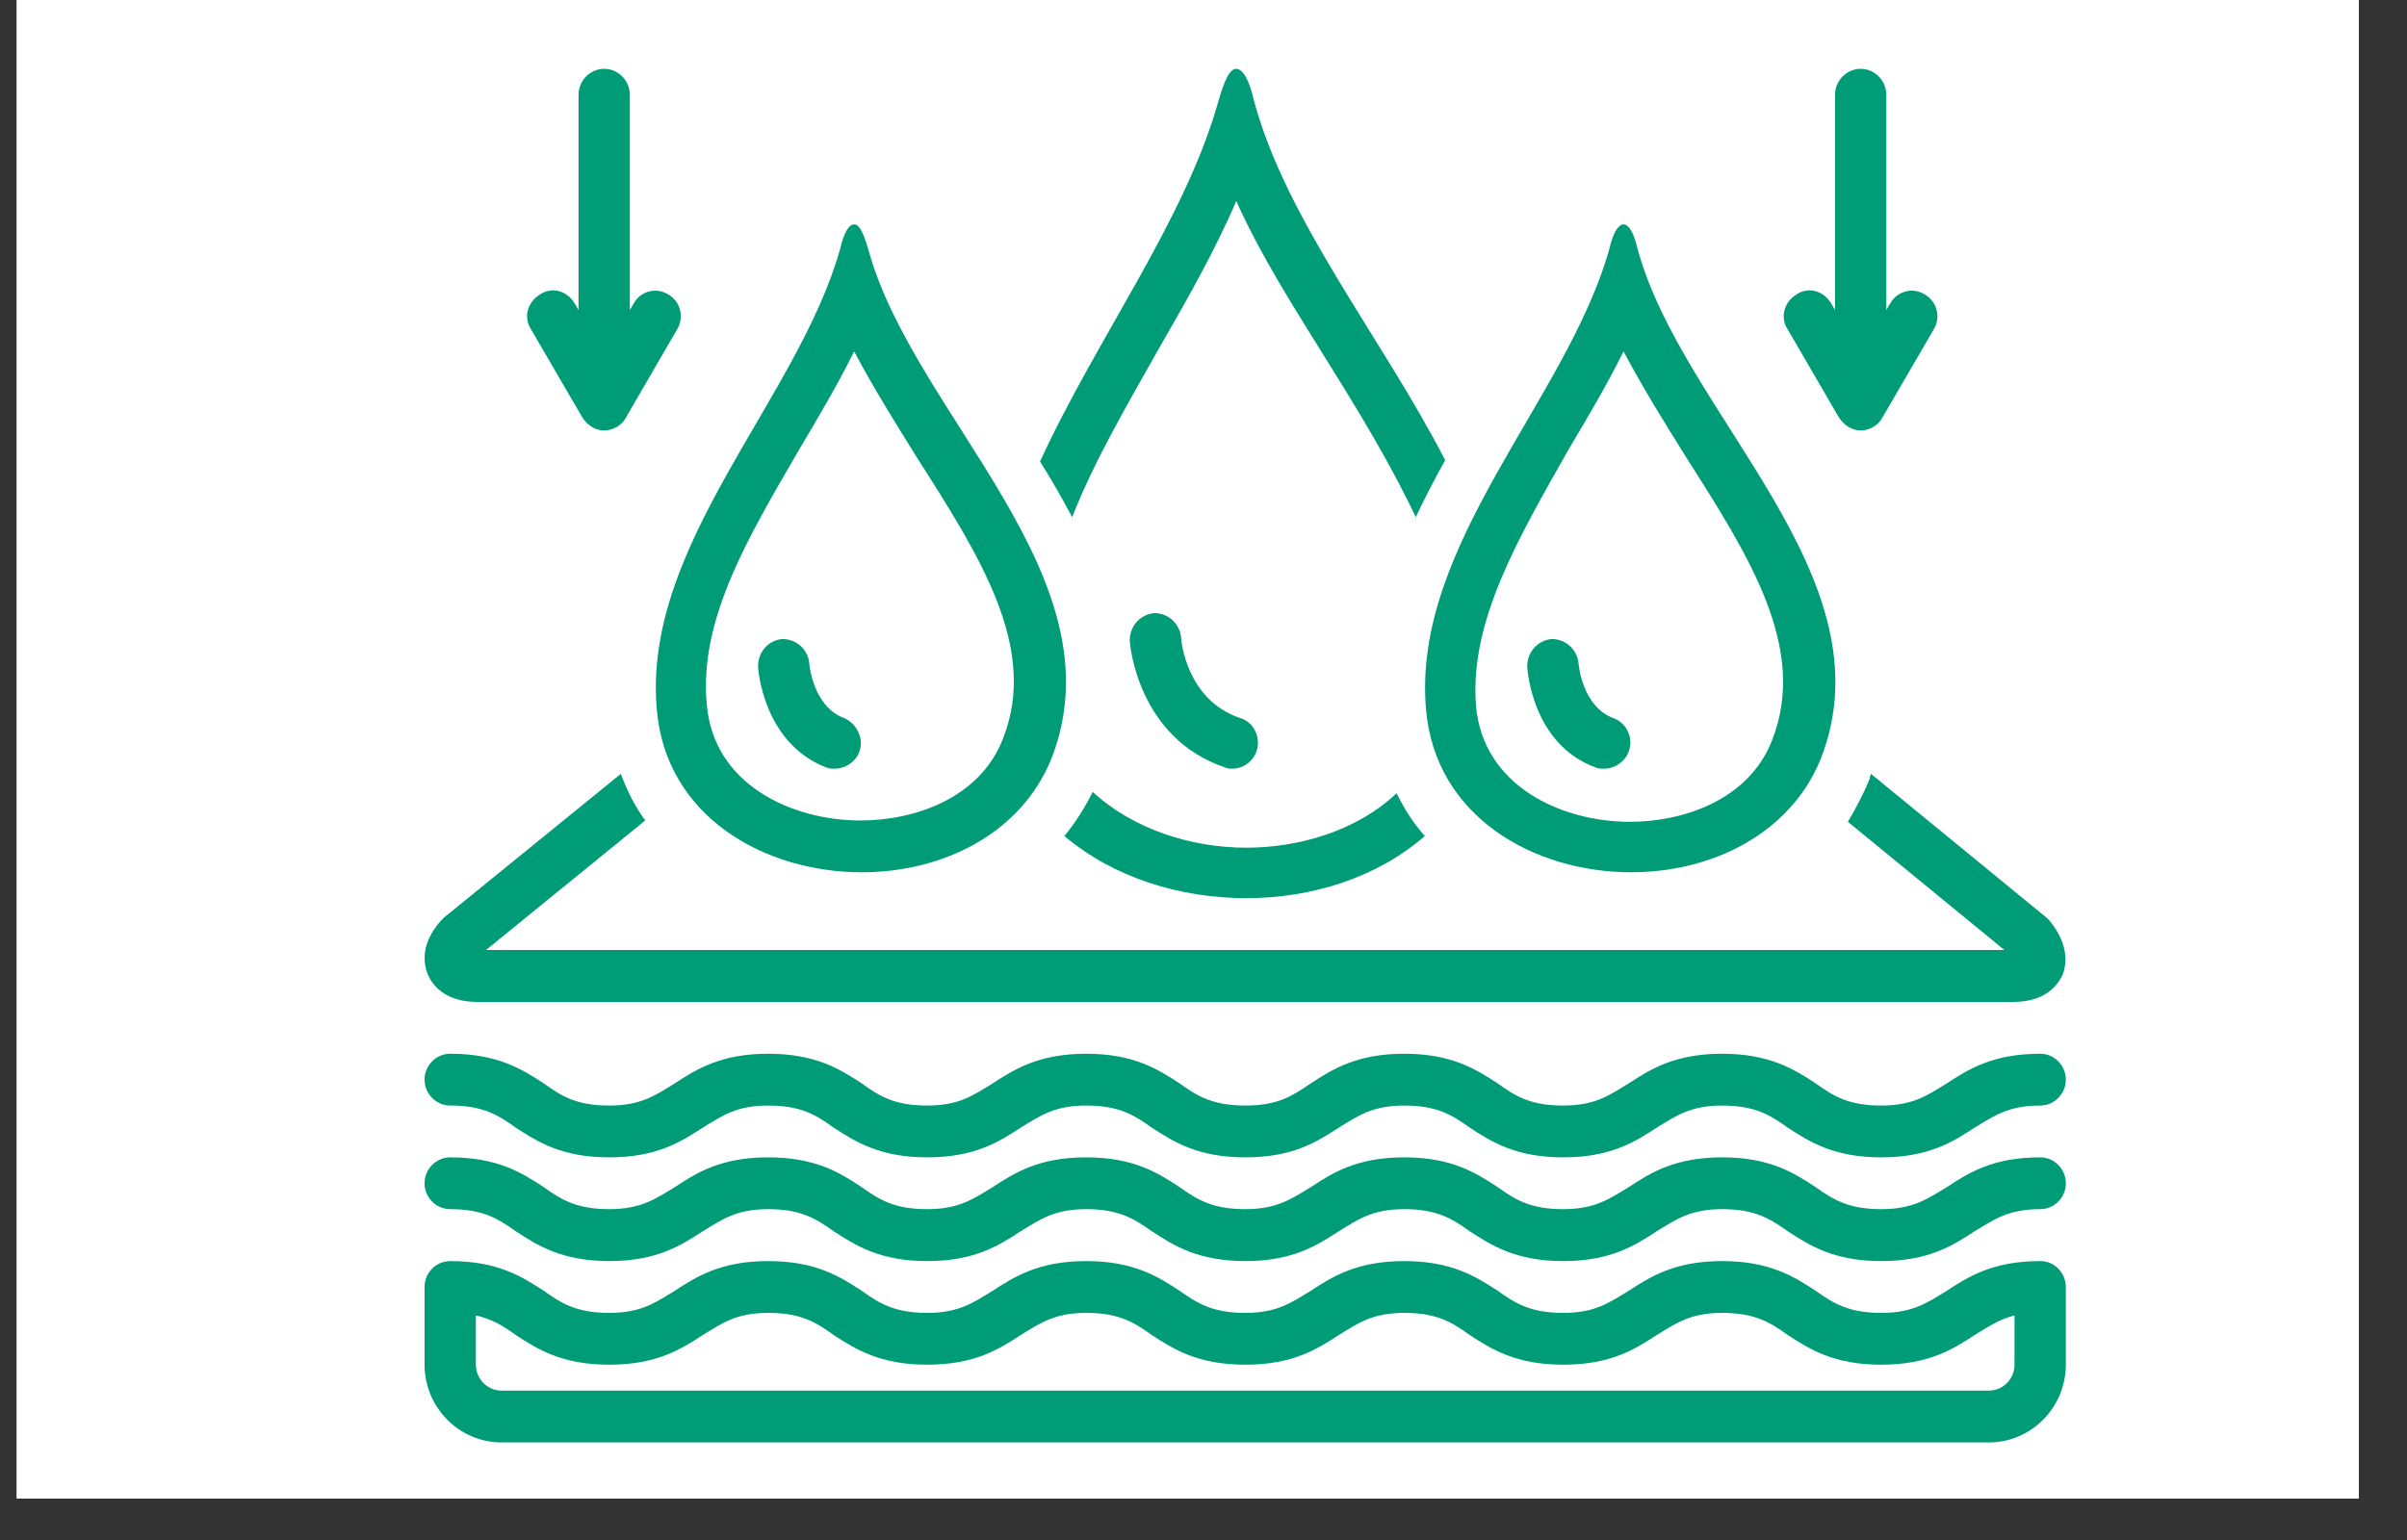
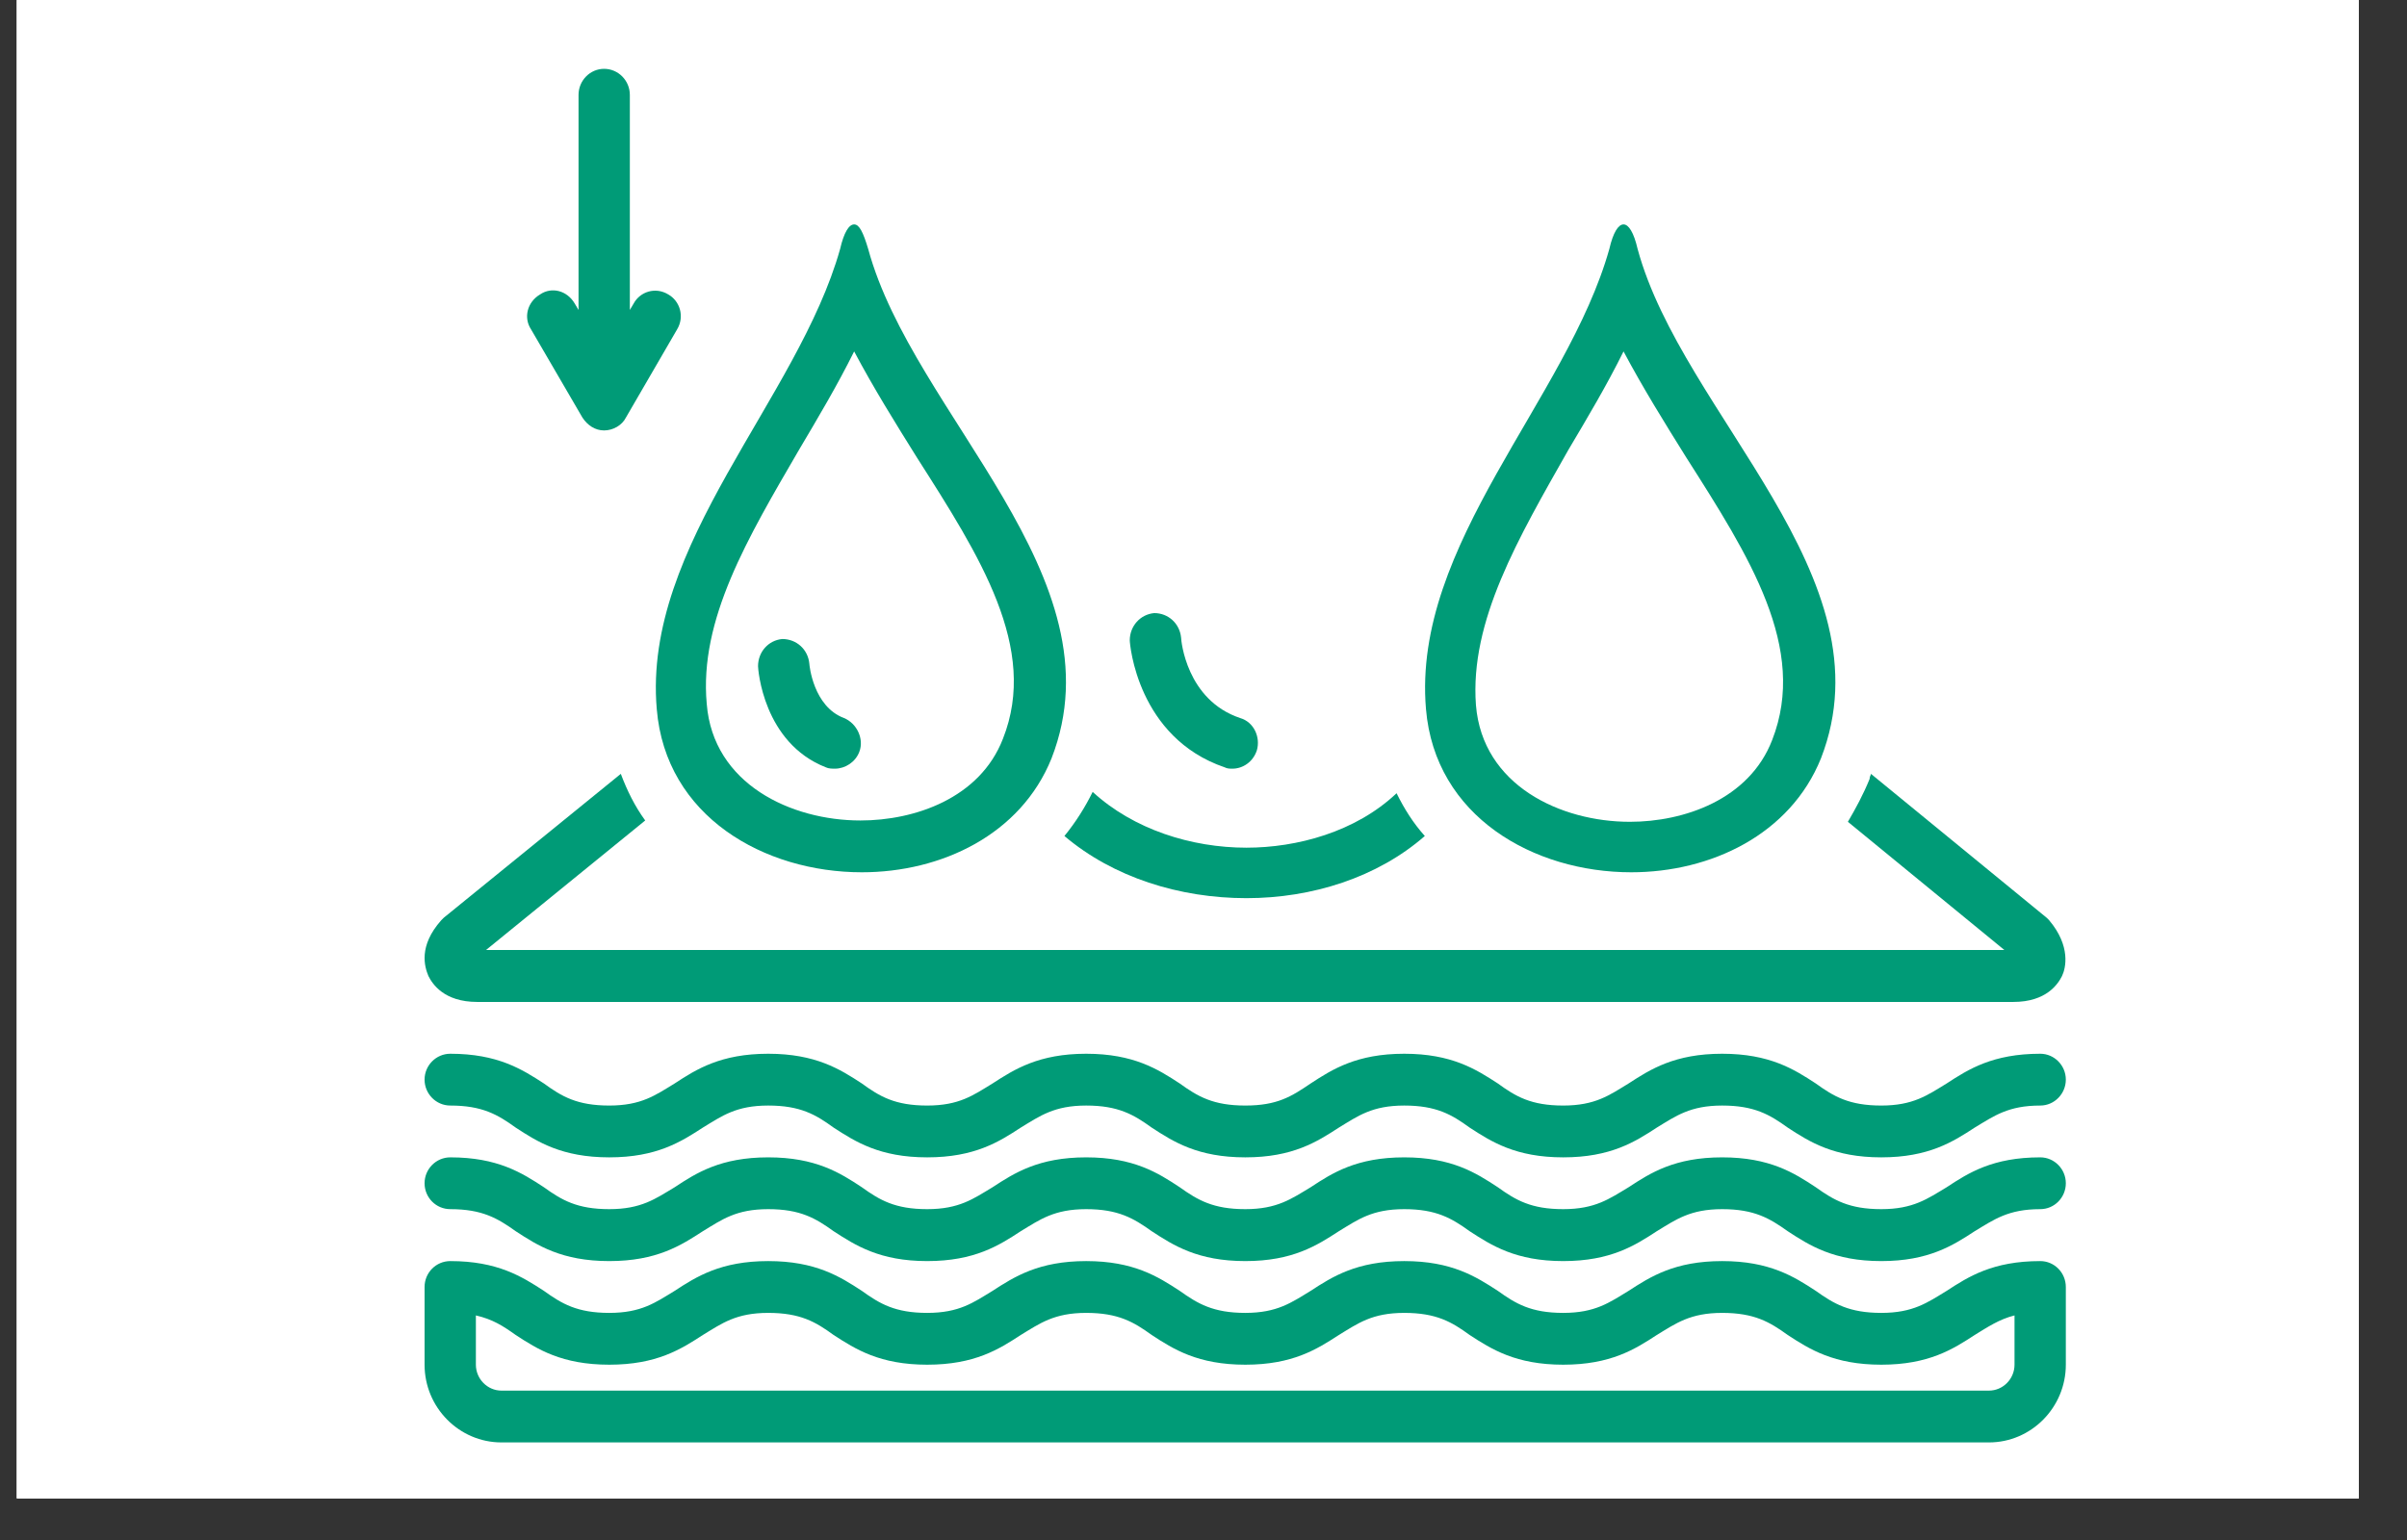
<svg xmlns="http://www.w3.org/2000/svg" width="75" zoomAndPan="magnify" viewBox="0 0 56.25 36" height="48" preserveAspectRatio="xMidYMid meet" version="1.0">
  <rect x="0" y="0" width="56.25" height="36" fill="#333333" stroke="none" />
  <defs>
    <clipPath id="969cc80b90">
      <path d="M 0.395 0 L 55.125 0 L 55.125 35.027 L 0.395 35.027 Z M 0.395 0 " clip-rule="nonzero" />
    </clipPath>
    <clipPath id="a4b7208a28">
      <path d="M 12 1.609 L 16 1.609 L 16 11 L 12 11 Z M 12 1.609 " clip-rule="nonzero" />
    </clipPath>
    <clipPath id="502094480b">
      <path d="M 41 1.609 L 46 1.609 L 46 11 L 41 11 Z M 41 1.609 " clip-rule="nonzero" />
    </clipPath>
    <clipPath id="c51129e08b">
      <path d="M 9.746 27 L 48.422 27 L 48.422 30 L 9.746 30 Z M 9.746 27 " clip-rule="nonzero" />
    </clipPath>
    <clipPath id="a35a91e923">
      <path d="M 9.746 29 L 48.422 29 L 48.422 33.719 L 9.746 33.719 Z M 9.746 29 " clip-rule="nonzero" />
    </clipPath>
    <clipPath id="4ca6f68851">
      <path d="M 9.746 24 L 48.422 24 L 48.422 28 L 9.746 28 Z M 9.746 24 " clip-rule="nonzero" />
    </clipPath>
    <clipPath id="4eba92bd70">
      <path d="M 9.746 18 L 48.422 18 L 48.422 24 L 9.746 24 Z M 9.746 18 " clip-rule="nonzero" />
    </clipPath>
    <clipPath id="8ec025cf04">
      <path d="M 24 1.609 L 34 1.609 L 34 13 L 24 13 Z M 24 1.609 " clip-rule="nonzero" />
    </clipPath>
  </defs>
  <g clip-path="url(#969cc80b90)">
    <path fill="#ffffff" d="M 0.395 0 L 55.855 0 L 55.855 42.324 L 0.395 42.324 Z M 0.395 0 " fill-opacity="1" fill-rule="nonzero" />
    <path fill="#ffffff" d="M 0.395 0 L 55.125 0 L 55.125 35.027 L 0.395 35.027 Z M 0.395 0 " fill-opacity="1" fill-rule="nonzero" />
-     <path fill="#ffffff" d="M 0.395 0 L 55.125 0 L 55.125 35.027 L 0.395 35.027 Z M 0.395 0 " fill-opacity="1" fill-rule="nonzero" />
+     <path fill="#ffffff" d="M 0.395 0 L 55.125 35.027 L 0.395 35.027 Z M 0.395 0 " fill-opacity="1" fill-rule="nonzero" />
  </g>
  <g clip-path="url(#a4b7208a28)">
    <path fill="#009b77" d="M 14.117 1.609 C 13.789 1.609 13.52 1.883 13.52 2.219 L 13.52 7.246 L 13.43 7.094 C 13.25 6.789 12.891 6.699 12.621 6.883 C 12.32 7.062 12.23 7.426 12.41 7.699 L 13.609 9.758 C 13.727 9.941 13.906 10.062 14.117 10.062 C 14.328 10.062 14.539 9.941 14.629 9.758 L 15.824 7.699 C 16.004 7.398 15.887 7.035 15.617 6.883 C 15.316 6.699 14.957 6.82 14.809 7.094 L 14.719 7.246 L 14.719 2.219 C 14.719 1.883 14.449 1.609 14.117 1.609 Z M 14.117 1.609 " fill-opacity="1" fill-rule="nonzero" />
  </g>
  <g clip-path="url(#502094480b)">
-     <path fill="#009b77" d="M 43.484 1.609 C 43.152 1.609 42.883 1.883 42.883 2.219 L 42.883 7.246 L 42.793 7.094 C 42.613 6.789 42.254 6.699 41.984 6.883 C 41.688 7.062 41.594 7.426 41.777 7.699 L 42.973 9.758 C 43.094 9.941 43.273 10.062 43.484 10.062 C 43.691 10.062 43.902 9.941 43.992 9.758 L 45.191 7.699 C 45.371 7.398 45.25 7.035 44.98 6.883 C 44.684 6.699 44.324 6.82 44.172 7.094 L 44.082 7.246 L 44.082 2.219 C 44.082 1.883 43.812 1.609 43.484 1.609 Z M 43.484 1.609 " fill-opacity="1" fill-rule="nonzero" />
-   </g>
+     </g>
  <g clip-path="url(#c51129e08b)">
    <path fill="#009b77" d="M 47.68 27.055 C 46.57 27.055 46 27.418 45.492 27.754 C 45.043 28.023 44.711 28.266 43.965 28.266 C 43.215 28.266 42.855 28.055 42.434 27.754 C 41.926 27.418 41.355 27.055 40.246 27.055 C 39.137 27.055 38.57 27.418 38.059 27.754 C 37.609 28.023 37.281 28.266 36.531 28.266 C 35.781 28.266 35.422 28.055 35.004 27.754 C 34.492 27.418 33.926 27.055 32.816 27.055 C 31.707 27.055 31.137 27.418 30.629 27.754 C 30.18 28.023 29.848 28.266 29.102 28.266 C 28.352 28.266 27.992 28.055 27.57 27.754 C 27.062 27.418 26.492 27.055 25.383 27.055 C 24.277 27.055 23.707 27.418 23.195 27.754 C 22.746 28.023 22.418 28.266 21.668 28.266 C 20.918 28.266 20.559 28.055 20.141 27.754 C 19.633 27.418 19.062 27.055 17.953 27.055 C 16.844 27.055 16.273 27.418 15.766 27.754 C 15.316 28.023 14.988 28.266 14.238 28.266 C 13.488 28.266 13.129 28.055 12.711 27.754 C 12.199 27.418 11.629 27.055 10.523 27.055 C 10.191 27.055 9.922 27.328 9.922 27.66 C 9.922 27.996 10.191 28.266 10.523 28.266 C 11.27 28.266 11.629 28.48 12.051 28.781 C 12.559 29.113 13.129 29.48 14.238 29.48 C 15.348 29.48 15.914 29.113 16.426 28.781 C 16.875 28.508 17.203 28.266 17.953 28.266 C 18.703 28.266 19.062 28.48 19.48 28.781 C 19.992 29.113 20.559 29.48 21.668 29.48 C 22.777 29.48 23.348 29.113 23.855 28.781 C 24.305 28.508 24.637 28.266 25.383 28.266 C 26.133 28.266 26.492 28.48 26.914 28.781 C 27.422 29.113 27.992 29.48 29.102 29.48 C 30.211 29.48 30.777 29.113 31.289 28.781 C 31.738 28.508 32.066 28.266 32.816 28.266 C 33.566 28.266 33.926 28.48 34.344 28.781 C 34.855 29.113 35.422 29.48 36.531 29.48 C 37.641 29.48 38.211 29.113 38.719 28.781 C 39.168 28.508 39.5 28.266 40.246 28.266 C 40.996 28.266 41.355 28.48 41.777 28.781 C 42.285 29.113 42.855 29.48 43.965 29.48 C 45.07 29.48 45.641 29.113 46.148 28.781 C 46.602 28.508 46.93 28.266 47.68 28.266 C 48.008 28.266 48.277 27.996 48.277 27.66 C 48.277 27.328 48.008 27.055 47.68 27.055 Z M 47.68 27.055 " fill-opacity="1" fill-rule="nonzero" />
  </g>
  <g clip-path="url(#a35a91e923)">
    <path fill="#009b77" d="M 47.68 29.48 C 46.57 29.48 46 29.844 45.492 30.176 C 45.043 30.449 44.711 30.691 43.965 30.691 C 43.215 30.691 42.855 30.477 42.434 30.176 C 41.926 29.844 41.355 29.48 40.246 29.48 C 39.137 29.48 38.57 29.844 38.059 30.176 C 37.609 30.449 37.281 30.691 36.531 30.691 C 35.781 30.691 35.422 30.477 35.004 30.176 C 34.492 29.844 33.926 29.48 32.816 29.48 C 31.707 29.48 31.137 29.844 30.629 30.176 C 30.18 30.449 29.848 30.691 29.102 30.691 C 28.352 30.691 27.992 30.477 27.57 30.176 C 27.062 29.844 26.492 29.48 25.383 29.48 C 24.277 29.48 23.707 29.844 23.195 30.176 C 22.746 30.449 22.418 30.691 21.668 30.691 C 20.918 30.691 20.559 30.477 20.141 30.176 C 19.633 29.844 19.062 29.48 17.953 29.48 C 16.844 29.48 16.273 29.844 15.766 30.176 C 15.316 30.449 14.988 30.691 14.238 30.691 C 13.488 30.691 13.129 30.477 12.711 30.176 C 12.199 29.844 11.629 29.48 10.523 29.48 C 10.191 29.48 9.922 29.75 9.922 30.086 L 9.922 31.902 C 9.922 32.902 10.73 33.719 11.719 33.719 L 46.48 33.719 C 47.469 33.719 48.277 32.902 48.277 31.902 L 48.277 30.086 C 48.277 29.75 48.008 29.48 47.68 29.48 Z M 47.078 31.902 C 47.078 32.234 46.809 32.508 46.48 32.508 L 11.719 32.508 C 11.391 32.508 11.121 32.234 11.121 31.902 L 11.121 30.75 C 11.512 30.84 11.75 30.992 12.051 31.207 C 12.559 31.539 13.129 31.902 14.238 31.902 C 15.348 31.902 15.914 31.539 16.426 31.207 C 16.875 30.934 17.203 30.691 17.953 30.691 C 18.703 30.691 19.062 30.902 19.48 31.207 C 19.992 31.539 20.559 31.902 21.668 31.902 C 22.777 31.902 23.348 31.539 23.855 31.207 C 24.305 30.934 24.637 30.691 25.383 30.691 C 26.133 30.691 26.492 30.902 26.914 31.207 C 27.422 31.539 27.992 31.902 29.102 31.902 C 30.211 31.902 30.777 31.539 31.289 31.207 C 31.738 30.934 32.066 30.691 32.816 30.691 C 33.566 30.691 33.926 30.902 34.344 31.207 C 34.855 31.539 35.422 31.902 36.531 31.902 C 37.641 31.902 38.211 31.539 38.719 31.207 C 39.168 30.934 39.5 30.691 40.246 30.691 C 40.996 30.691 41.355 30.902 41.777 31.207 C 42.285 31.539 42.855 31.902 43.965 31.902 C 45.07 31.902 45.641 31.539 46.148 31.207 C 46.449 31.023 46.719 30.84 47.078 30.75 Z M 47.078 31.902 " fill-opacity="1" fill-rule="nonzero" />
  </g>
  <g clip-path="url(#4ca6f68851)">
    <path fill="#009b77" d="M 47.68 24.633 C 46.57 24.633 46 24.996 45.492 25.328 C 45.043 25.602 44.711 25.844 43.965 25.844 C 43.215 25.844 42.855 25.633 42.434 25.328 C 41.926 24.996 41.355 24.633 40.246 24.633 C 39.137 24.633 38.57 24.996 38.059 25.328 C 37.609 25.602 37.281 25.844 36.531 25.844 C 35.781 25.844 35.422 25.633 35.004 25.328 C 34.492 24.996 33.926 24.633 32.816 24.633 C 31.707 24.633 31.137 24.996 30.629 25.328 C 30.18 25.633 29.848 25.844 29.102 25.844 C 28.352 25.844 27.992 25.633 27.57 25.328 C 27.062 24.996 26.492 24.633 25.383 24.633 C 24.277 24.633 23.707 24.996 23.195 25.328 C 22.746 25.602 22.418 25.844 21.668 25.844 C 20.918 25.844 20.559 25.633 20.141 25.328 C 19.633 24.996 19.062 24.633 17.953 24.633 C 16.844 24.633 16.273 24.996 15.766 25.328 C 15.316 25.602 14.988 25.844 14.238 25.844 C 13.488 25.844 13.129 25.633 12.711 25.328 C 12.199 24.996 11.629 24.633 10.523 24.633 C 10.191 24.633 9.922 24.906 9.922 25.238 C 9.922 25.57 10.191 25.844 10.523 25.844 C 11.27 25.844 11.629 26.055 12.051 26.359 C 12.559 26.691 13.129 27.055 14.238 27.055 C 15.348 27.055 15.914 26.691 16.426 26.359 C 16.875 26.086 17.203 25.844 17.953 25.844 C 18.703 25.844 19.062 26.055 19.48 26.359 C 19.992 26.691 20.559 27.055 21.668 27.055 C 22.777 27.055 23.348 26.691 23.855 26.359 C 24.305 26.086 24.637 25.844 25.383 25.844 C 26.133 25.844 26.492 26.055 26.914 26.359 C 27.422 26.691 27.992 27.055 29.102 27.055 C 30.211 27.055 30.777 26.691 31.289 26.359 C 31.738 26.086 32.066 25.844 32.816 25.844 C 33.566 25.844 33.926 26.055 34.344 26.359 C 34.855 26.691 35.422 27.055 36.531 27.055 C 37.641 27.055 38.211 26.691 38.719 26.359 C 39.168 26.086 39.5 25.844 40.246 25.844 C 40.996 25.844 41.355 26.055 41.777 26.359 C 42.285 26.691 42.855 27.055 43.965 27.055 C 45.07 27.055 45.641 26.691 46.148 26.359 C 46.602 26.086 46.93 25.844 47.68 25.844 C 48.008 25.844 48.277 25.57 48.277 25.238 C 48.277 24.906 48.008 24.633 47.68 24.633 Z M 47.68 24.633 " fill-opacity="1" fill-rule="nonzero" />
  </g>
  <path fill="#009b77" d="M 28.801 17.969 C 29.039 17.969 29.281 17.816 29.371 17.543 C 29.461 17.242 29.309 16.879 28.98 16.785 C 27.723 16.363 27.602 14.969 27.602 14.91 C 27.57 14.574 27.301 14.332 26.973 14.332 C 26.645 14.363 26.402 14.637 26.402 14.969 C 26.402 15.059 26.582 17.242 28.621 17.938 C 28.68 17.969 28.742 17.969 28.801 17.969 Z M 28.801 17.969 " fill-opacity="1" fill-rule="nonzero" />
  <path fill="#009b77" d="M 33.324 16.574 C 33.535 19.09 35.844 20.391 38.121 20.391 C 39.977 20.391 41.836 19.512 42.555 17.727 C 44.203 13.484 39.32 9.699 38.27 5.82 C 38.18 5.43 38.059 5.246 37.941 5.246 C 37.82 5.246 37.699 5.43 37.609 5.82 C 36.621 9.336 32.996 12.727 33.324 16.574 Z M 36.652 10.516 C 37.102 9.758 37.551 9.004 37.941 8.215 C 38.391 9.062 38.898 9.879 39.41 10.699 C 40.875 13 42.254 15.152 41.414 17.301 C 40.875 18.695 39.348 19.211 38.09 19.211 C 36.473 19.211 34.645 18.363 34.492 16.484 C 34.344 14.516 35.484 12.578 36.652 10.516 Z M 36.652 10.516 " fill-opacity="1" fill-rule="nonzero" />
-   <path fill="#009b77" d="M 37.281 17.938 C 37.34 17.969 37.43 17.969 37.492 17.969 C 37.73 17.969 37.969 17.816 38.059 17.574 C 38.18 17.27 38.031 16.906 37.699 16.785 C 36.98 16.516 36.891 15.543 36.891 15.516 C 36.859 15.18 36.59 14.938 36.262 14.938 C 35.934 14.969 35.691 15.242 35.691 15.574 C 35.691 15.668 35.812 17.395 37.281 17.938 Z M 37.281 17.938 " fill-opacity="1" fill-rule="nonzero" />
  <path fill="#009b77" d="M 19.961 5.246 C 19.84 5.246 19.723 5.43 19.633 5.82 C 18.645 9.336 15.016 12.727 15.348 16.574 C 15.555 19.09 17.863 20.391 20.141 20.391 C 22 20.391 23.855 19.512 24.574 17.727 C 26.223 13.484 21.34 9.699 20.289 5.82 C 20.172 5.43 20.082 5.246 19.961 5.246 Z M 23.438 17.27 C 22.898 18.664 21.371 19.18 20.109 19.18 C 18.492 19.18 16.664 18.332 16.516 16.453 C 16.336 14.484 17.473 12.578 18.672 10.516 C 19.121 9.758 19.57 9.004 19.961 8.215 C 20.41 9.062 20.918 9.879 21.43 10.699 C 22.898 13 24.277 15.152 23.438 17.27 Z M 23.438 17.27 " fill-opacity="1" fill-rule="nonzero" />
  <path fill="#009b77" d="M 19.723 16.785 C 19.004 16.516 18.914 15.543 18.914 15.516 C 18.883 15.18 18.613 14.938 18.281 14.938 C 17.953 14.969 17.715 15.242 17.715 15.574 C 17.715 15.637 17.832 17.363 19.301 17.938 C 19.363 17.969 19.453 17.969 19.512 17.969 C 19.75 17.969 19.992 17.816 20.082 17.574 C 20.199 17.27 20.02 16.906 19.723 16.785 Z M 19.723 16.785 " fill-opacity="1" fill-rule="nonzero" />
  <g clip-path="url(#4eba92bd70)">
    <path fill="#009b77" d="M 11.152 23.422 L 47.051 23.422 C 47.828 23.422 48.098 22.996 48.188 22.816 C 48.277 22.633 48.398 22.117 47.887 21.512 C 47.859 21.48 47.828 21.453 47.828 21.453 L 43.723 18.09 C 43.723 18.121 43.691 18.148 43.691 18.211 C 43.543 18.574 43.363 18.906 43.184 19.211 L 46.84 22.207 L 11.359 22.207 L 15.078 19.18 C 14.836 18.848 14.656 18.484 14.508 18.09 L 10.371 21.453 C 10.344 21.48 10.312 21.512 10.312 21.512 C 9.773 22.117 9.922 22.602 10.012 22.816 C 10.102 22.996 10.371 23.422 11.152 23.422 Z M 11.152 23.422 " fill-opacity="1" fill-rule="nonzero" />
  </g>
  <g clip-path="url(#8ec025cf04)">
-     <path fill="#009b77" d="M 25.055 12.09 C 25.566 10.789 26.312 9.516 27.062 8.184 C 27.723 7.035 28.383 5.883 28.891 4.699 C 29.461 5.973 30.238 7.184 30.988 8.395 C 31.766 9.637 32.516 10.879 33.086 12.09 C 33.297 11.637 33.535 11.184 33.773 10.758 C 32.305 7.91 30.059 5.156 29.309 2.367 C 29.191 1.852 29.039 1.609 28.891 1.609 C 28.742 1.609 28.621 1.852 28.473 2.367 C 27.691 5.156 25.625 7.91 24.305 10.789 C 24.574 11.215 24.816 11.637 25.055 12.09 Z M 25.055 12.09 " fill-opacity="1" fill-rule="nonzero" />
-   </g>
+     </g>
  <path fill="#009b77" d="M 24.875 19.543 C 26.016 20.512 27.57 20.996 29.129 20.996 C 30.66 20.996 32.188 20.512 33.297 19.543 C 33.027 19.242 32.816 18.906 32.637 18.543 C 31.676 19.453 30.301 19.816 29.129 19.816 C 27.844 19.816 26.492 19.391 25.535 18.512 C 25.355 18.875 25.145 19.211 24.875 19.543 Z M 24.875 19.543 " fill-opacity="1" fill-rule="nonzero" />
</svg>